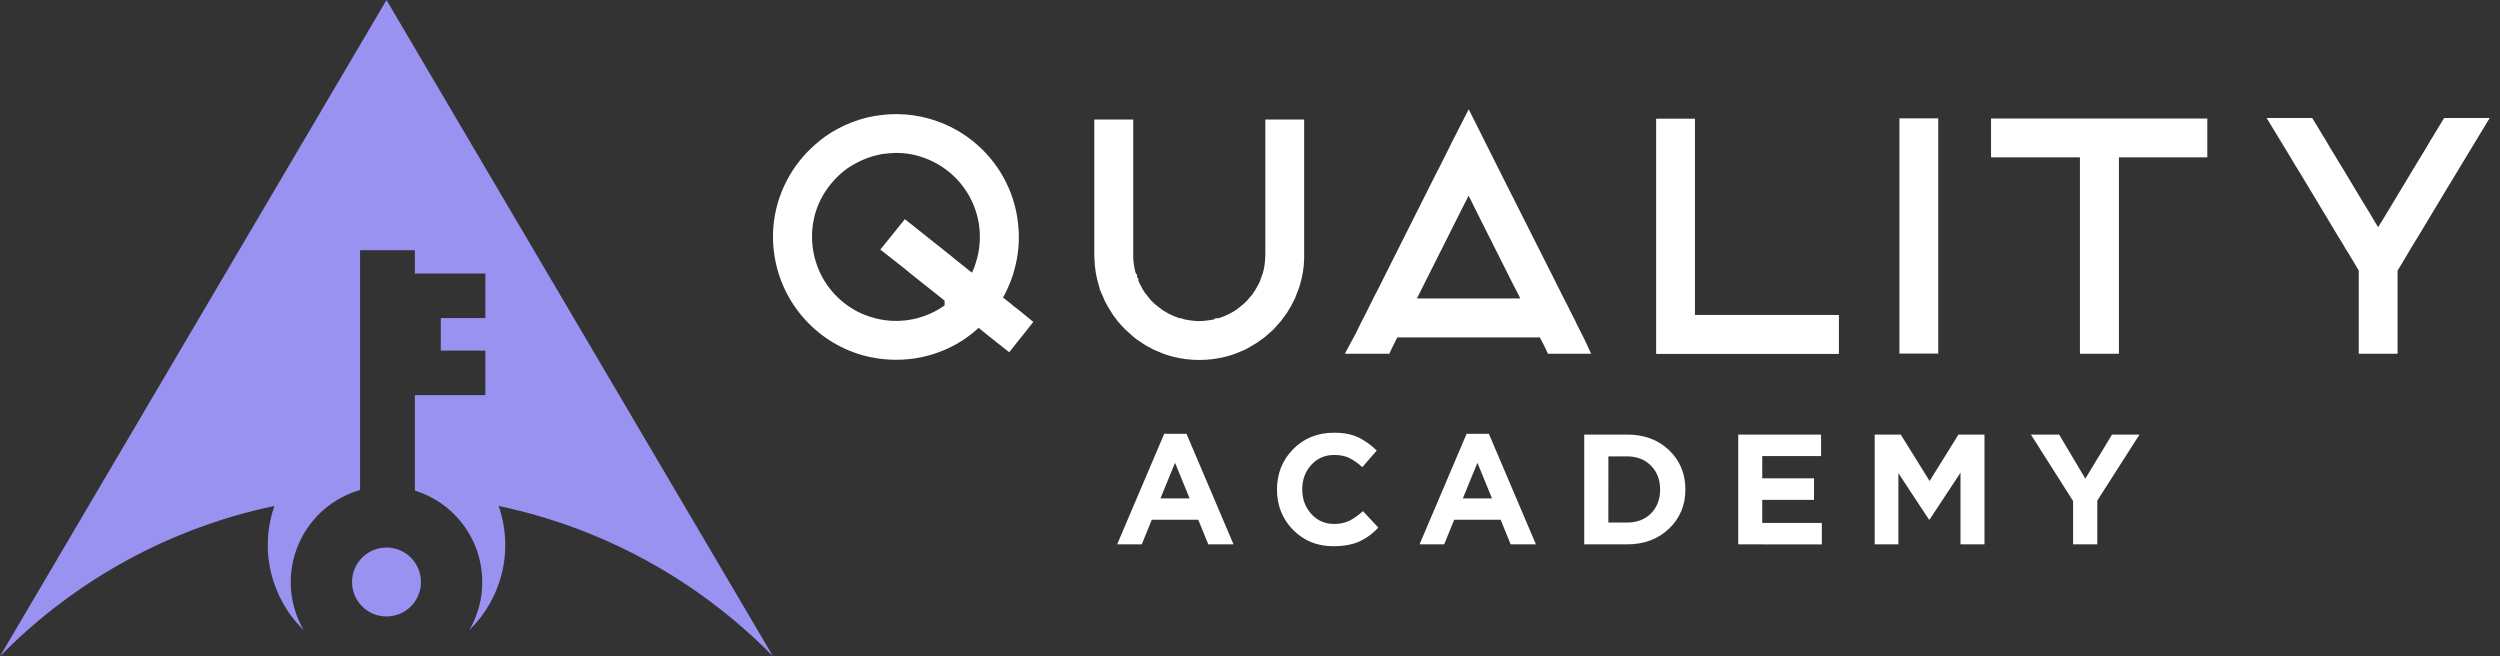
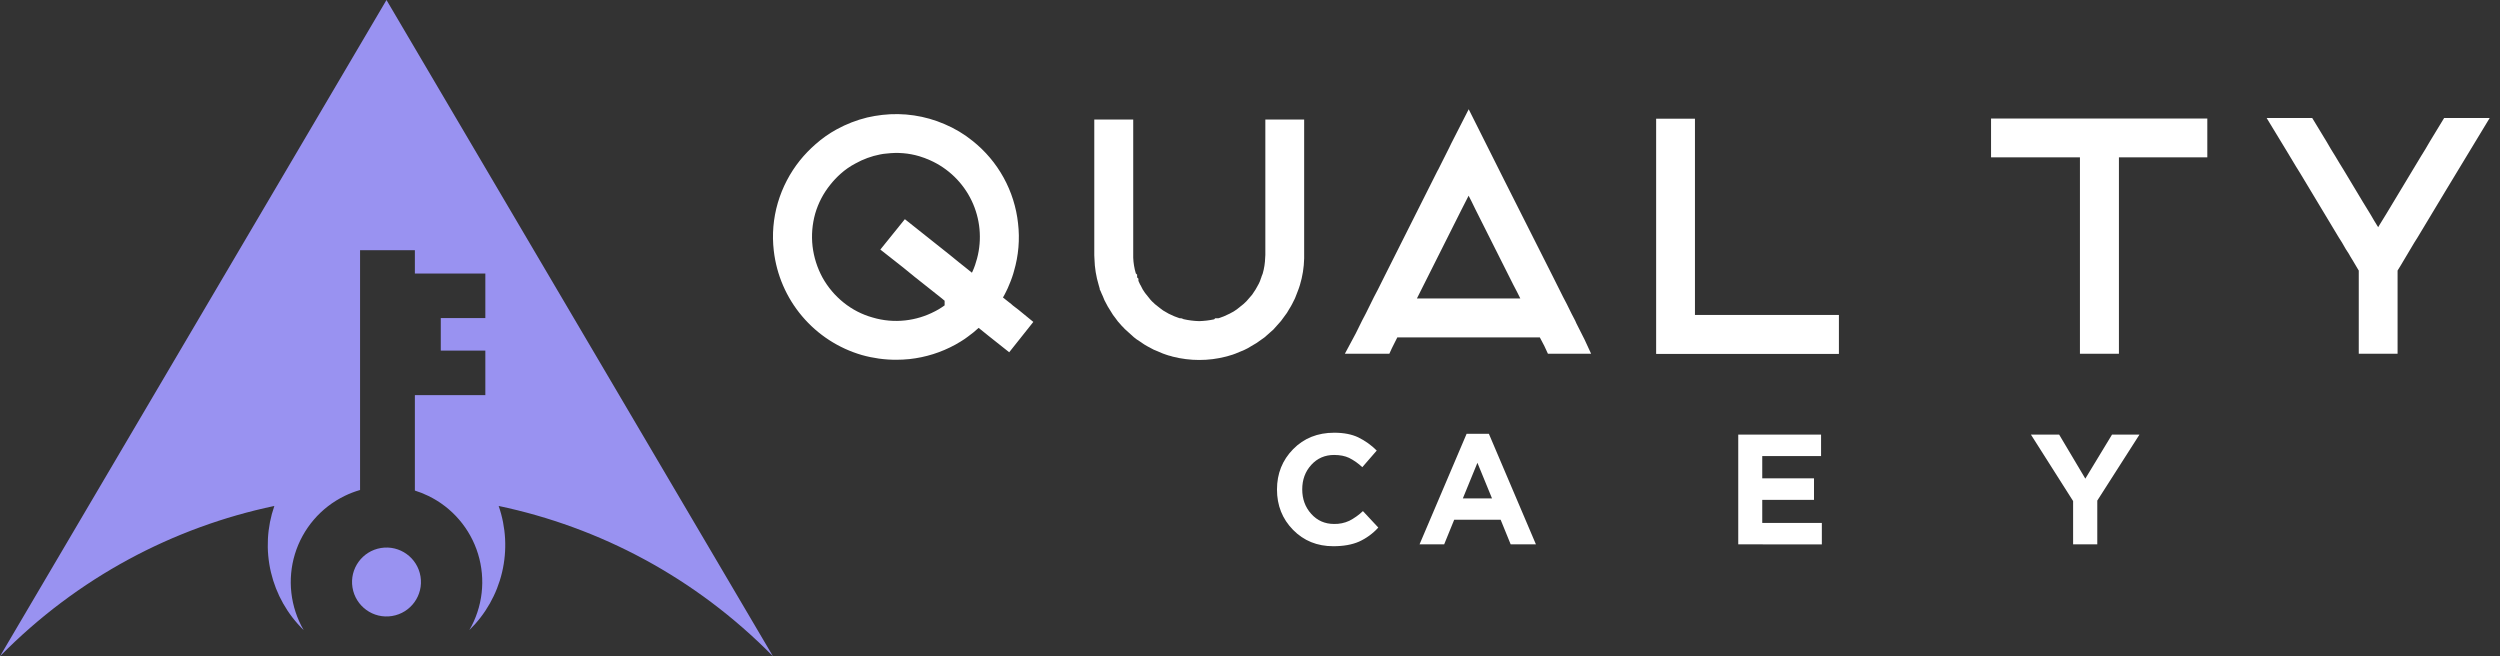
<svg xmlns="http://www.w3.org/2000/svg" width="160" height="42" viewBox="0 0 160 42" fill="none">
  <rect x="0" y="0" width="160" height="42" fill="#333333" stroke="none" />
-   <path d="M71.498 34.838L74.51 27.763H75.935L78.946 34.838H77.33L76.688 33.262H73.716L73.074 34.838H71.498ZM74.269 31.898H76.136L75.202 29.619L74.269 31.898Z" fill="white" />
  <path d="M85.331 34.958C84.3 34.958 83.441 34.609 82.755 33.911C82.07 33.213 81.727 32.352 81.727 31.327C81.727 30.31 82.071 29.45 82.76 28.747C83.45 28.045 84.326 27.694 85.391 27.694C85.999 27.694 86.511 27.793 86.926 27.99C87.365 28.204 87.766 28.49 88.111 28.836L87.187 29.9C86.936 29.66 86.65 29.459 86.339 29.303C86.075 29.179 85.755 29.117 85.381 29.117C84.793 29.117 84.306 29.33 83.92 29.754C83.534 30.179 83.341 30.703 83.343 31.325C83.343 31.941 83.535 32.462 83.92 32.89C84.305 33.318 84.791 33.533 85.381 33.533C85.716 33.541 86.049 33.473 86.354 33.332C86.673 33.167 86.967 32.958 87.227 32.71L88.211 33.764C87.864 34.147 87.442 34.454 86.972 34.667C86.526 34.861 85.979 34.958 85.331 34.958Z" fill="white" />
  <path d="M90.851 34.838L93.863 27.763H95.288L98.299 34.838H96.683L96.041 33.262H93.069L92.427 34.838H90.851ZM93.622 31.898H95.489L94.555 29.619L93.622 31.898Z" fill="white" />
-   <path d="M101.391 34.838V27.813H104.131C105.229 27.813 106.126 28.146 106.821 28.812C107.517 29.478 107.865 30.316 107.865 31.326C107.865 32.329 107.516 33.166 106.818 33.834C106.12 34.503 105.225 34.838 104.133 34.838H101.391ZM102.934 33.443H104.129C104.765 33.443 105.277 33.247 105.665 32.856C106.053 32.465 106.247 31.955 106.247 31.326C106.247 30.704 106.051 30.195 105.66 29.8C105.268 29.405 104.758 29.208 104.129 29.208H102.937L102.934 33.443Z" fill="white" />
  <path d="M111.248 34.838V27.813H116.548V29.188H112.784V30.613H116.096V31.991H112.784V33.466H116.598V34.843L111.248 34.838Z" fill="white" />
-   <path d="M119.981 34.838V27.813H121.647L123.495 30.784L125.341 27.813H127.007V34.838H125.472V30.252L123.495 33.252H123.454L121.497 30.282V34.838H119.981Z" fill="white" />
-   <path d="M132.679 34.838V32.068L129.978 27.813H131.785L133.461 30.633L135.17 27.813H136.927L134.226 32.038V34.838H132.679Z" fill="white" />
+   <path d="M132.679 34.838V32.068L129.978 27.813H131.785L133.461 30.633L135.17 27.813H136.927L134.226 32.038V34.838H132.679" fill="white" />
  <path d="M65.183 19.826L64.823 19.551L64.724 19.462L64.189 19.04C64.254 18.93 64.32 18.81 64.382 18.679C64.461 18.527 64.531 18.37 64.593 18.21C64.665 18.051 64.722 17.891 64.776 17.739C64.83 17.588 64.865 17.464 64.896 17.346C65.187 16.356 65.275 15.318 65.155 14.293C65.044 13.266 64.729 12.271 64.231 11.367C63.732 10.461 63.059 9.664 62.25 9.021C61.703 8.578 61.096 8.214 60.447 7.942C59.194 7.401 57.822 7.198 56.467 7.353C56.143 7.39 55.821 7.445 55.504 7.518C54.82 7.685 54.162 7.94 53.546 8.279C53.061 8.544 52.607 8.863 52.194 9.23C51.833 9.545 51.499 9.891 51.198 10.263C50.553 11.068 50.072 11.991 49.781 12.98C49.49 13.974 49.402 15.016 49.522 16.044C49.699 17.59 50.329 19.049 51.334 20.237C52.338 21.426 53.671 22.291 55.166 22.724C55.877 22.924 56.613 23.026 57.353 23.025C57.64 23.025 57.927 23.01 58.212 22.981C59.24 22.869 60.236 22.555 61.143 22.057L61.163 22.046C61.265 21.985 61.366 21.924 61.457 21.873L61.481 21.859C61.647 21.759 61.783 21.665 61.917 21.565C61.929 21.557 61.939 21.55 61.95 21.541L62.304 21.27L62.316 21.26C62.427 21.171 62.53 21.077 62.632 20.984L63.262 21.492L64.589 22.545L66.133 20.603L65.183 19.826ZM62.531 16.546L62.405 16.963C62.356 17.099 62.31 17.227 62.258 17.338C62.241 17.376 62.223 17.415 62.203 17.454L61.715 17.061L61.368 16.786L60.778 16.305L57.911 14.027L56.342 15.972L57.801 17.119L58.512 17.699L60.162 19.006L60.456 19.246V19.544C60.385 19.598 60.311 19.648 60.235 19.695L60.203 19.714C60.125 19.767 60.044 19.816 59.96 19.858L59.898 19.893C59.881 19.904 59.861 19.913 59.83 19.928C59.243 20.235 58.604 20.431 57.946 20.505C57.242 20.585 56.53 20.523 55.851 20.321C55.171 20.132 54.537 19.805 53.988 19.362C53.44 18.922 52.983 18.381 52.641 17.767C52.303 17.145 52.086 16.464 52.003 15.76C51.924 15.06 51.982 14.351 52.172 13.673C52.369 12.994 52.699 12.362 53.145 11.814C53.342 11.565 53.56 11.334 53.798 11.123C54.082 10.867 54.397 10.648 54.735 10.47L54.748 10.463C55.241 10.187 55.775 9.992 56.33 9.884C56.459 9.857 56.589 9.839 56.72 9.829L56.756 9.826C57.455 9.74 58.163 9.799 58.837 9.999C59.069 10.069 59.296 10.153 59.517 10.253C60.686 10.771 61.632 11.69 62.185 12.844C62.737 13.997 62.86 15.31 62.531 16.546Z" fill="white" />
  <path d="M82.496 19.802L82.624 19.591C82.651 19.552 82.674 19.51 82.692 19.466L82.781 19.288C82.813 19.235 82.841 19.18 82.865 19.122C82.877 19.097 82.891 19.067 82.906 19.024C82.939 18.946 82.972 18.858 83 18.783L83.067 18.608C83.082 18.576 83.095 18.542 83.105 18.508C83.12 18.476 83.131 18.444 83.14 18.41C83.163 18.355 83.182 18.298 83.195 18.24C83.362 17.689 83.453 17.118 83.466 16.542V7.651H80.982V16.314L80.972 16.48C80.963 16.83 80.909 17.178 80.812 17.515L80.757 17.651L80.753 17.66L80.732 17.72V17.734C80.73 17.741 80.728 17.748 80.727 17.755L80.715 17.767L80.667 17.911C80.656 17.948 80.642 17.985 80.626 18.021L80.561 18.161L80.358 18.526L80.134 18.863L79.776 19.276L79.591 19.452L79.158 19.799L78.938 19.945L78.777 20.03L78.709 20.069L78.326 20.246L78.074 20.339C78.04 20.351 77.994 20.366 77.978 20.369H77.773L77.705 20.438C77.389 20.505 77.068 20.543 76.746 20.552C76.405 20.543 76.067 20.5 75.734 20.424L75.712 20.403L75.657 20.393L75.608 20.37H75.513C75.498 20.367 75.462 20.355 75.43 20.344L75.16 20.244L74.8 20.079L74.442 19.872L74.233 19.716L73.912 19.462L73.827 19.377L73.742 19.302L73.632 19.185L73.282 18.748L73.136 18.528L72.984 18.231L72.969 18.217L72.859 17.977V17.837L72.775 17.753V17.579L72.692 17.497C72.595 17.17 72.539 16.832 72.526 16.492V7.651H70.034V16.336L70.045 16.564C70.059 17.134 70.151 17.7 70.317 18.246L70.382 18.473V18.521L70.437 18.628L70.5 18.781C70.525 18.847 70.555 18.912 70.588 18.975C70.588 18.981 70.592 18.987 70.595 18.994C70.61 19.039 70.629 19.084 70.65 19.128L70.684 19.212L70.788 19.409C70.802 19.44 70.817 19.47 70.836 19.499L70.891 19.605L71.233 20.156L71.384 20.355L71.546 20.575L71.775 20.835L71.931 20.994L71.979 21.049L72.555 21.571L72.727 21.706L73.252 22.058L73.465 22.181L73.838 22.379L74.419 22.624L74.621 22.696C74.726 22.735 74.834 22.766 74.943 22.79L75.053 22.825C75.609 22.966 76.18 23.038 76.753 23.038C77.327 23.039 77.898 22.967 78.454 22.824L78.62 22.78V22.777C78.707 22.757 78.794 22.731 78.878 22.701L79.061 22.635L79.631 22.398L79.845 22.292L80.405 21.961L80.918 21.601L81.5 21.087L81.984 20.543L82.364 20.025L82.496 19.802Z" fill="white" />
  <path d="M101.413 21.734L100.882 20.683L100.815 20.528L100.573 20.064L100.275 19.458L100.036 19.002L99.356 17.643L96.254 11.494L93.997 6.992L92.884 9.173L92.743 9.465L92.026 10.893L92.013 10.906L88.627 17.644L88.18 18.539L87.937 19.002L87.411 20.065L87.183 20.499L86.773 21.33L86.071 22.64H88.918L89.088 22.27L89.427 21.595H98.55L98.838 22.143L99.067 22.639H101.831L101.413 21.734ZM90.682 19.102L93.537 13.416L93.991 12.525L94.183 12.9L94.433 13.412L96.852 18.226L97.086 18.673L97.3 19.102H90.682Z" fill="white" />
  <path d="M108.477 7.597H105.993V22.651H117.69V20.157H108.477V7.597Z" fill="white" />
-   <path d="M124.048 7.575H121.564V22.629H124.048V7.575Z" fill="white" />
  <path d="M141.268 7.586H127.427V10.07H133.116V22.64H135.611V10.07H141.268V7.586Z" fill="white" />
  <path d="M156.423 7.554L155.497 9.078L155.232 9.533L154.951 9.988L152.724 13.687L152.263 14.437L152.203 14.541L151.952 14.132L151.691 13.686L151.231 12.937L149.998 10.883L149.724 10.44L149.448 9.978L149.173 9.533L148.902 9.067L147.983 7.554H145.066L146.387 9.729L146.94 10.65L147.215 11.093L149.683 15.199L149.889 15.524L150.13 15.943L150.319 16.234L150.405 16.388L150.603 16.713L150.94 17.283L150.961 17.316V22.64H153.445V17.315L153.661 16.963L154.36 15.788L154.515 15.527L154.714 15.213L156.51 12.227L159.339 7.554H156.423Z" fill="white" />
  <path d="M49.47 42L24.735 0L0 42C4.973 36.943 11.11 33.738 17.558 32.381C17.084 33.746 17.008 35.218 17.34 36.625C17.672 38.032 18.398 39.315 19.433 40.324C19.011 39.595 18.744 38.787 18.648 37.95C18.552 37.112 18.629 36.265 18.875 35.459C19.122 34.653 19.532 33.907 20.079 33.267C20.627 32.626 21.301 32.106 22.059 31.738C22.375 31.583 22.705 31.457 23.044 31.36V16.012H26.552V17.504H31.062V20.356H28.21V22.438H31.062V25.29H26.552V31.396C26.848 31.488 27.136 31.602 27.414 31.738C28.172 32.106 28.846 32.626 29.393 33.267C29.941 33.907 30.351 34.653 30.597 35.459C30.843 36.265 30.921 37.112 30.825 37.95C30.729 38.787 30.462 39.595 30.039 40.324C31.074 39.315 31.801 38.032 32.133 36.625C32.465 35.218 32.389 33.746 31.914 32.381C38.359 33.738 44.497 36.943 49.47 42Z" fill="#9992F1" />
  <path d="M25.09 39.425C26.292 39.23 27.108 38.097 26.913 36.895C26.718 35.693 25.585 34.876 24.383 35.071C23.181 35.267 22.364 36.399 22.559 37.602C22.755 38.804 23.887 39.621 25.09 39.425Z" fill="#9992F1" />
</svg>